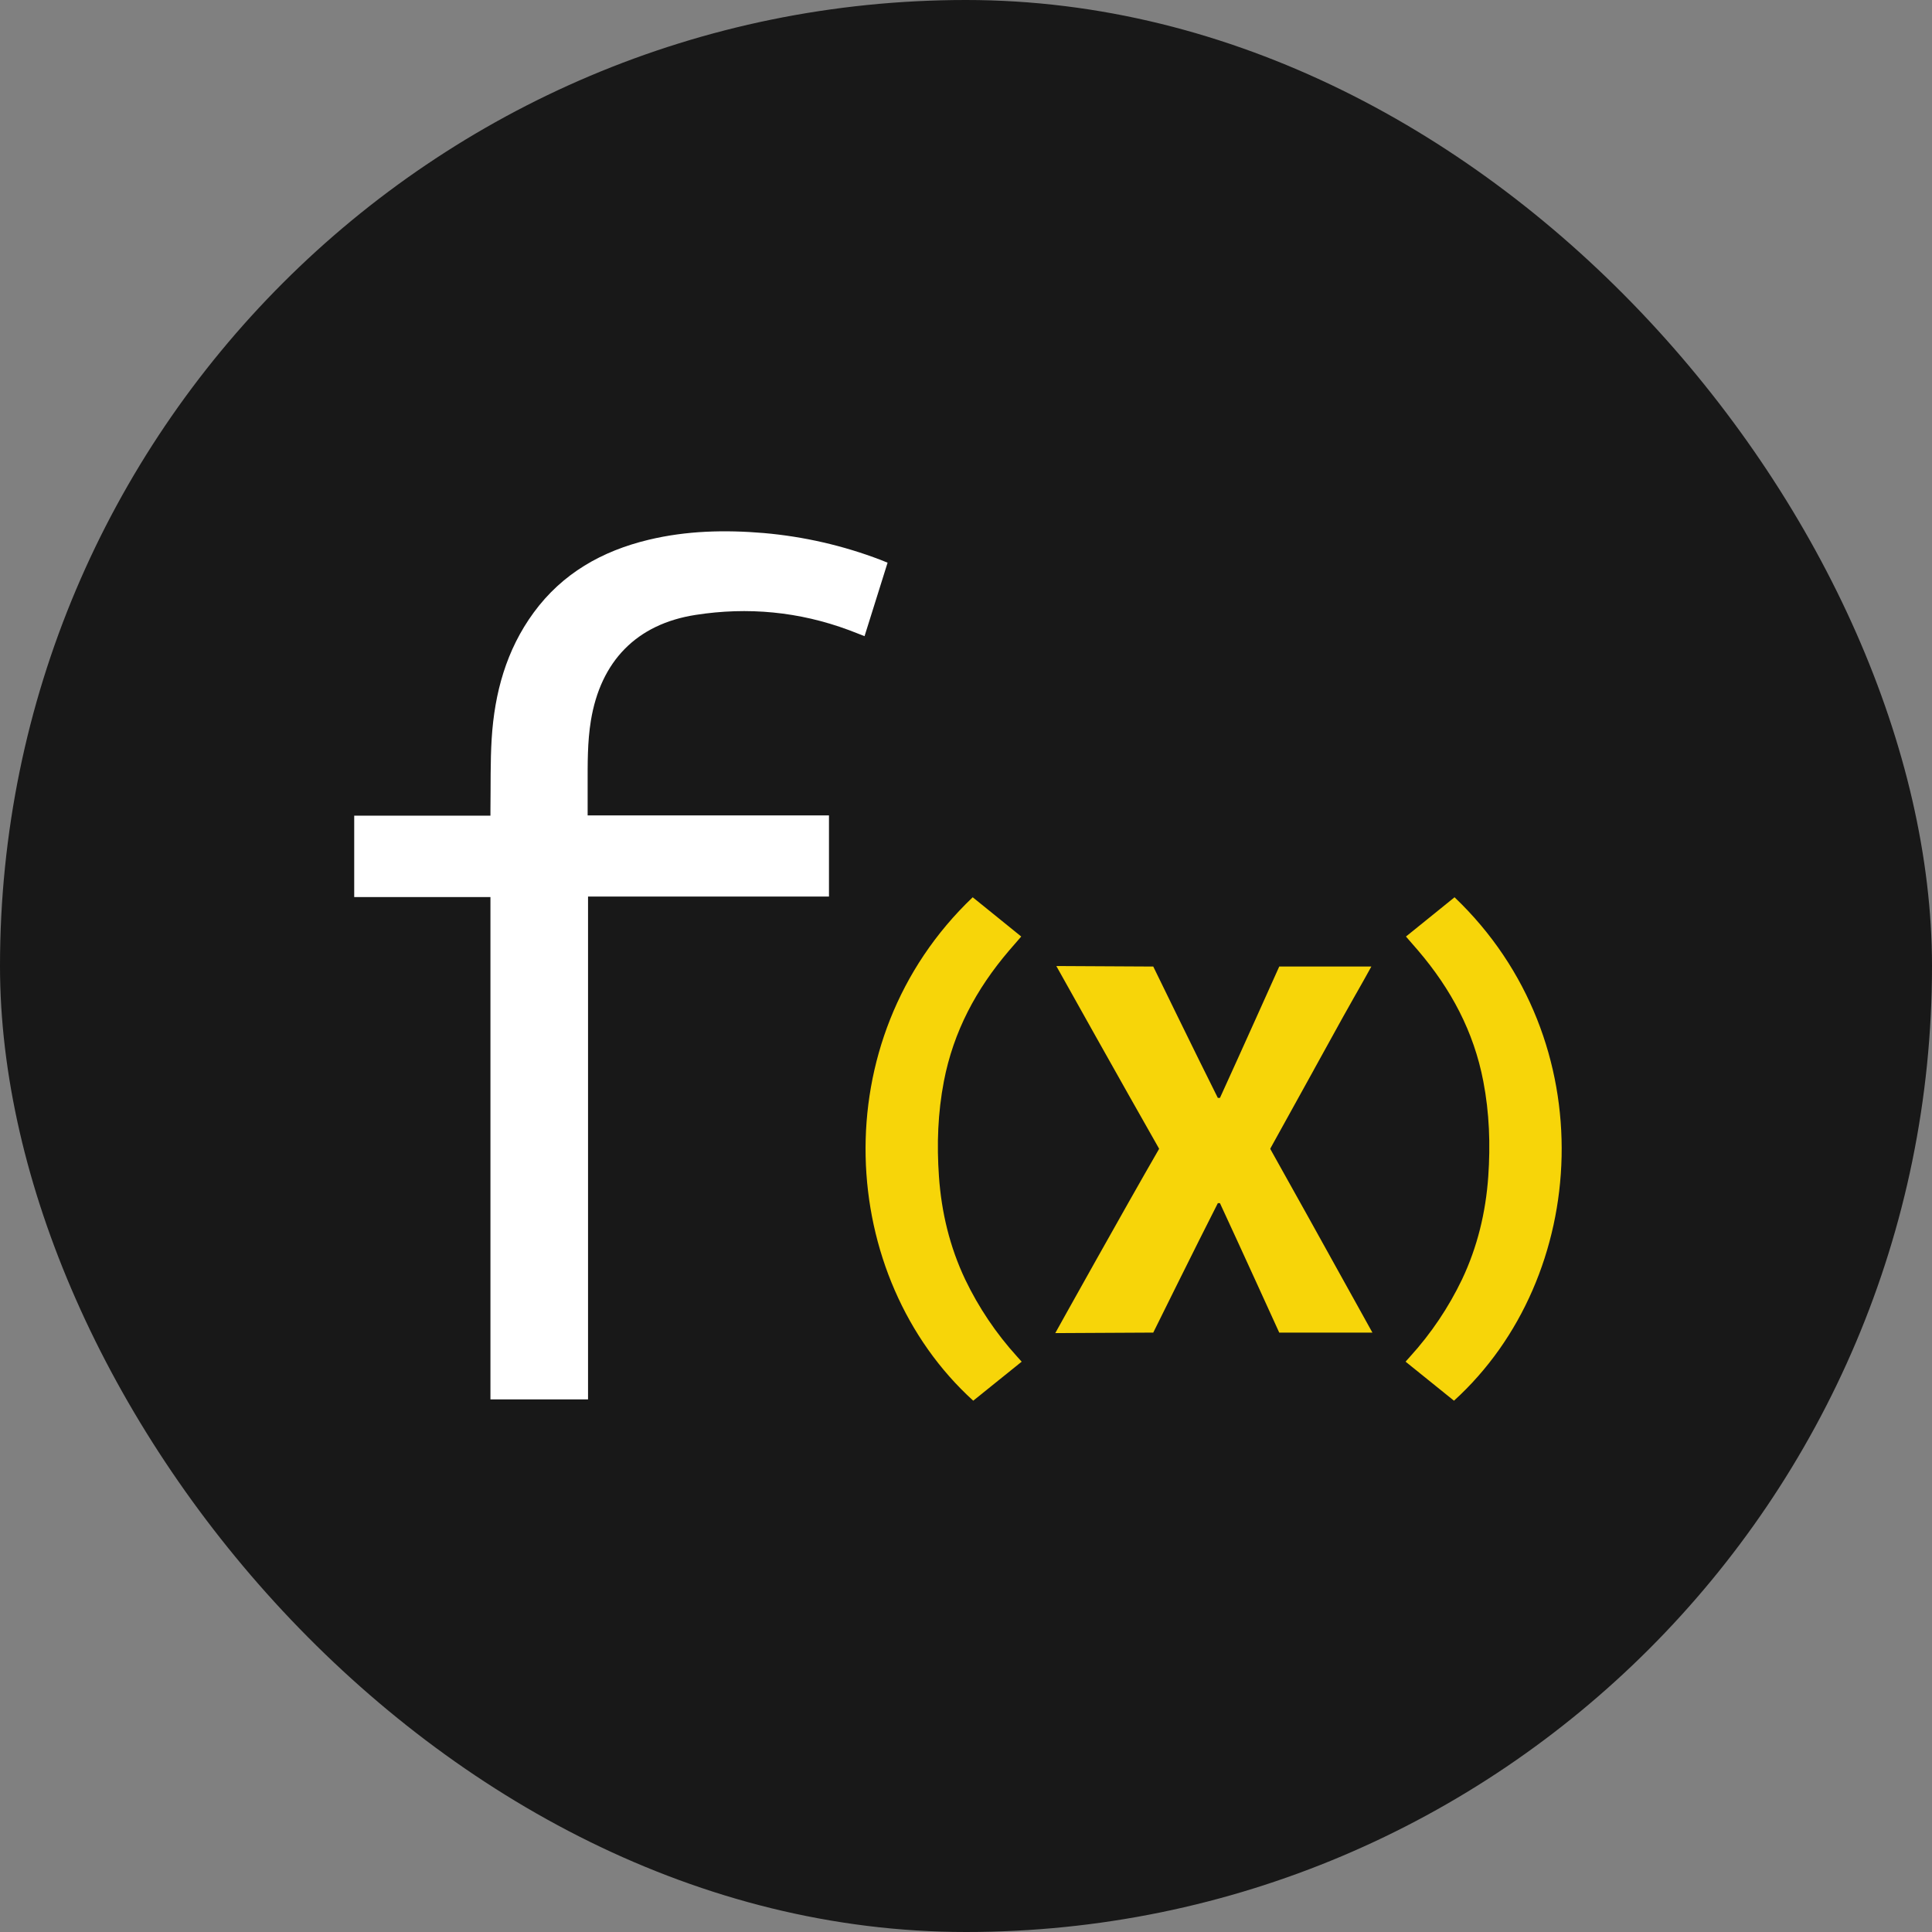
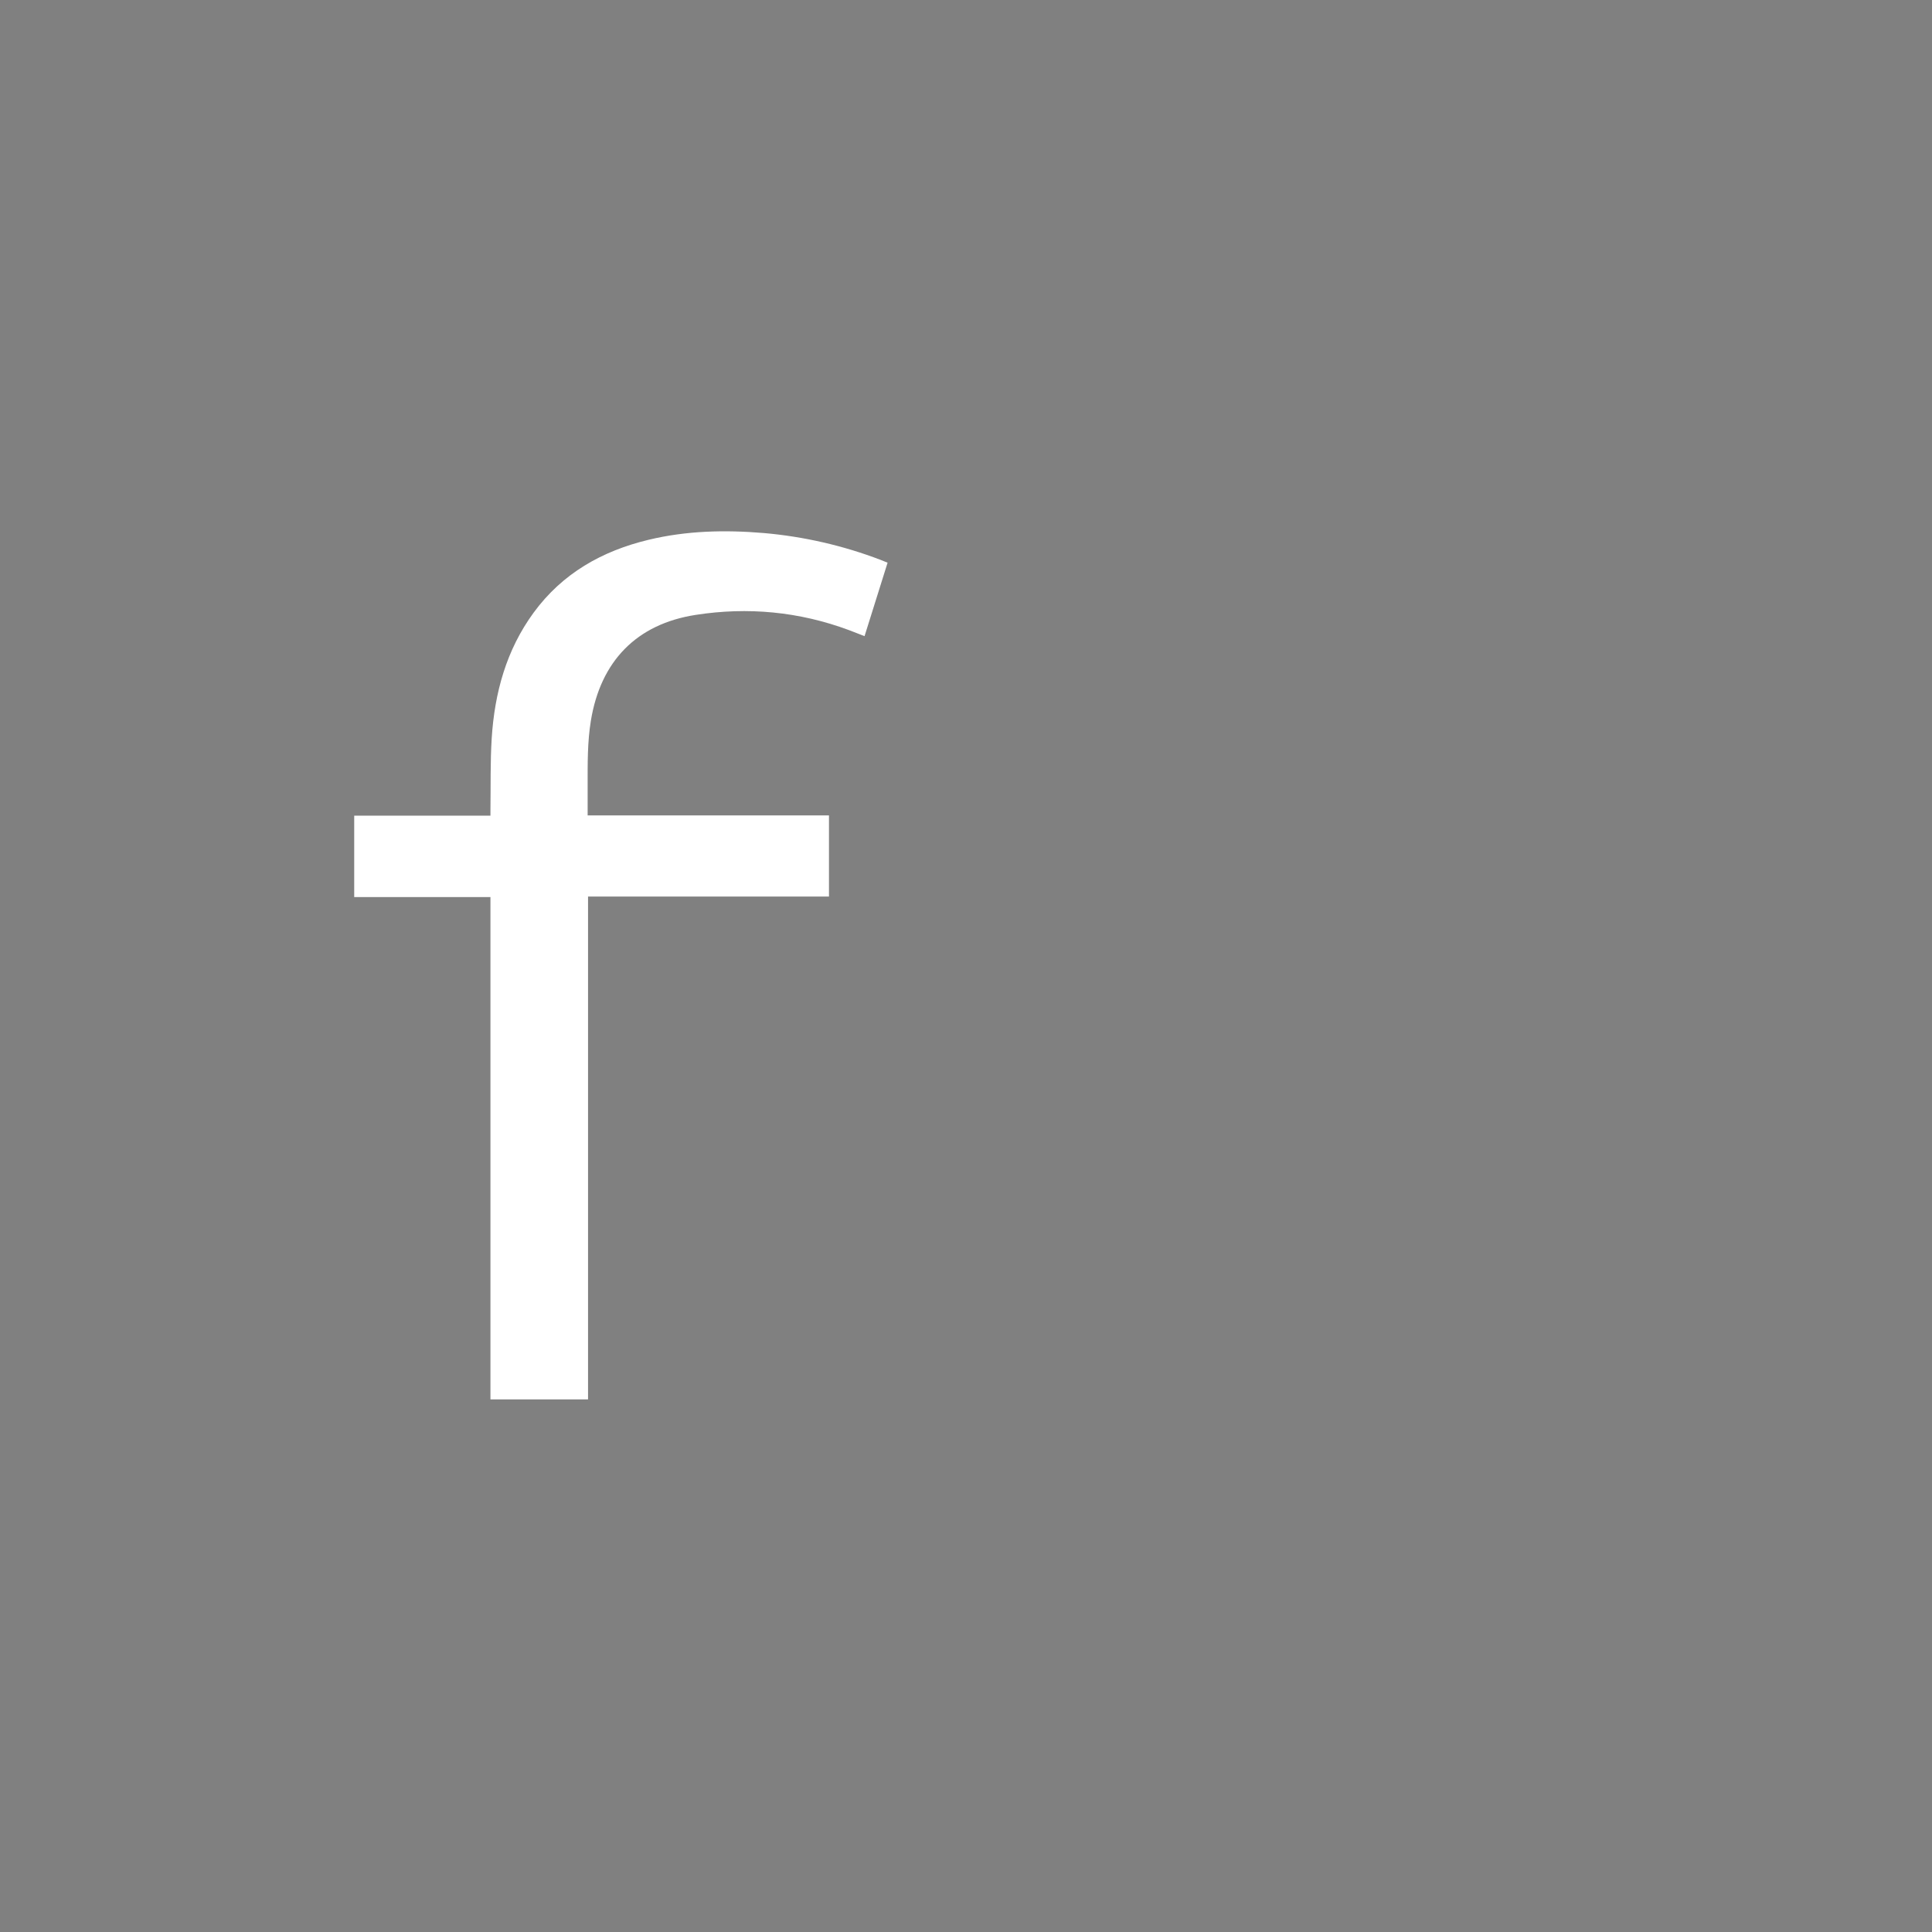
<svg xmlns="http://www.w3.org/2000/svg" width="68" height="68" viewBox="0 0 68 68" fill="none">
  <rect x="0" y="0" width="68" height="68" fill="#808080" stroke="none" />
-   <rect width="68" height="68" rx="34" fill="#181818" />
  <path d="M17.262 31.574H12.467V28.709H17.262C17.262 28.63 17.262 28.565 17.262 28.5C17.274 27.664 17.254 26.827 17.306 25.992C17.407 24.39 17.818 22.88 18.783 21.562C19.794 20.182 21.187 19.393 22.827 18.999C24.163 18.678 25.517 18.646 26.88 18.761C28.291 18.884 29.678 19.202 31 19.708C31.075 19.736 31.149 19.768 31.24 19.805L30.429 22.391C30.237 22.317 30.056 22.243 29.873 22.175C28.124 21.526 26.319 21.357 24.486 21.642C22.399 21.965 21.139 23.278 20.797 25.365C20.673 26.123 20.683 26.883 20.683 27.645C20.683 27.99 20.683 28.336 20.683 28.7H29.177V31.556H20.697V49.253H17.262V31.574Z" fill="white" />
-   <path fill-rule="evenodd" clip-rule="evenodd" d="M35.185 48.551L35.182 48.553C34.867 48.807 34.554 49.059 34.255 49.3C29.474 44.961 28.942 36.626 34.236 31.581C34.553 31.835 34.882 32.102 35.212 32.37L35.212 32.37C35.457 32.569 35.703 32.768 35.944 32.963L35.91 33.002L35.91 33.002C35.773 33.158 35.643 33.307 35.515 33.458C34.359 34.812 33.559 36.304 33.221 38.061C33.008 39.168 32.969 40.283 33.048 41.407C33.136 42.671 33.428 43.884 33.971 45.032C34.445 46.021 35.06 46.935 35.797 47.746C35.83 47.781 35.86 47.815 35.897 47.857L35.897 47.857C35.916 47.878 35.936 47.901 35.959 47.927C35.705 48.133 35.444 48.342 35.185 48.551ZM44.727 40.47C44.72 40.458 44.714 40.446 44.709 40.433C44.714 40.42 44.72 40.407 44.727 40.396C45.226 39.497 45.737 38.572 46.245 37.651L46.245 37.649C46.587 37.03 46.927 36.413 47.261 35.809C47.413 35.535 47.57 35.258 47.729 34.977L47.73 34.977L47.73 34.977C47.908 34.663 48.089 34.345 48.267 34.019H45.025C45.025 34.019 43.591 37.217 42.938 38.643H42.864C42.143 37.208 40.591 34.019 40.591 34.019L37.179 34.001C37.227 34.091 39.655 38.428 40.777 40.396C40.785 40.409 40.791 40.422 40.797 40.433L40.777 40.47C39.655 42.41 37.189 46.832 37.142 46.921L40.591 46.903C40.591 46.903 42.143 43.76 42.864 42.347H42.938C43.591 43.752 45.025 46.904 45.025 46.904H48.305C48.208 46.731 47.944 46.255 47.597 45.628L47.596 45.627C46.723 44.053 45.324 41.529 44.727 40.47ZM50.307 48.6C50.028 48.375 49.746 48.149 49.472 47.927C49.482 47.916 49.491 47.905 49.5 47.894C49.553 47.834 49.591 47.79 49.632 47.746C50.369 46.935 50.984 46.021 51.458 45.032C52.002 43.884 52.293 42.671 52.382 41.407C52.46 40.283 52.421 39.168 52.208 38.061C51.871 36.304 51.07 34.812 49.915 33.458C49.775 33.295 49.634 33.133 49.485 32.963C49.761 32.741 50.041 32.514 50.321 32.288C50.617 32.048 50.911 31.809 51.195 31.581C56.489 36.626 55.957 44.961 51.175 49.3C50.895 49.074 50.602 48.838 50.307 48.6Z" fill="#F7D509" />
</svg>